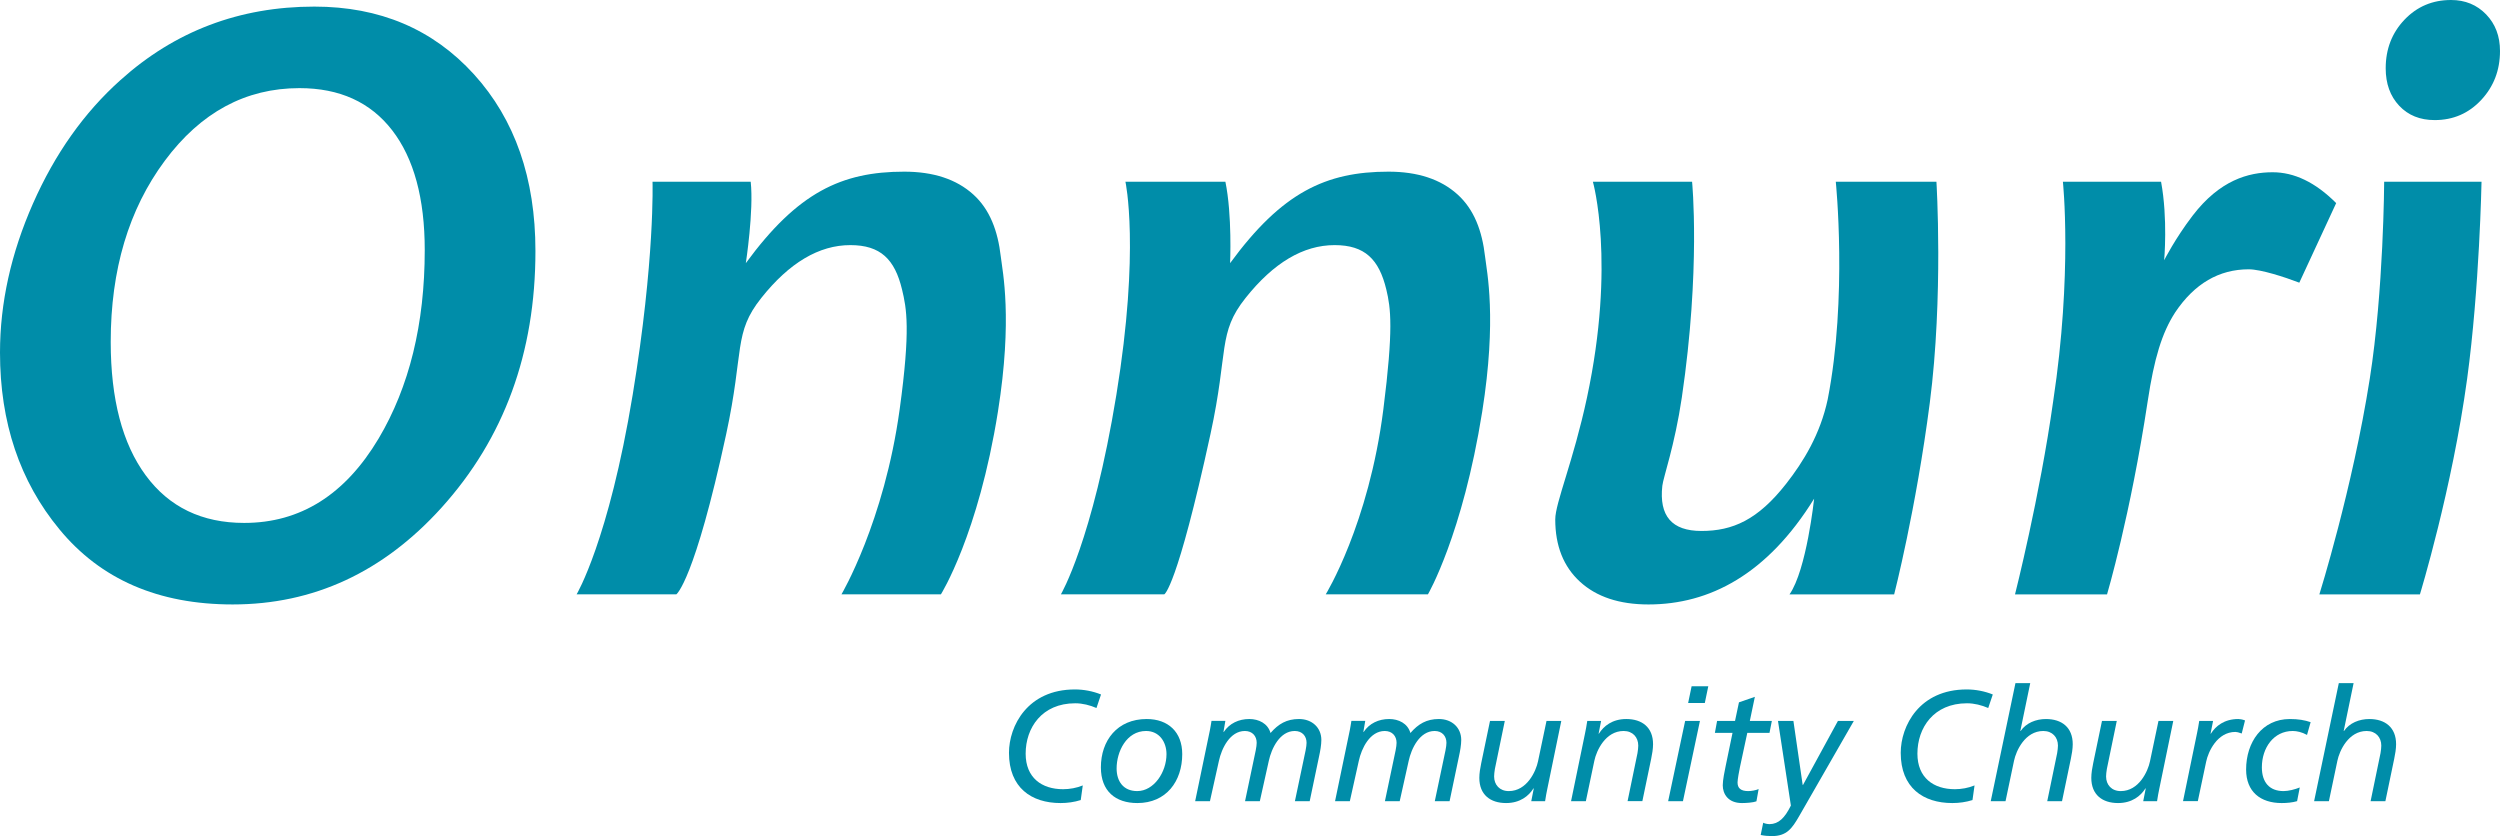
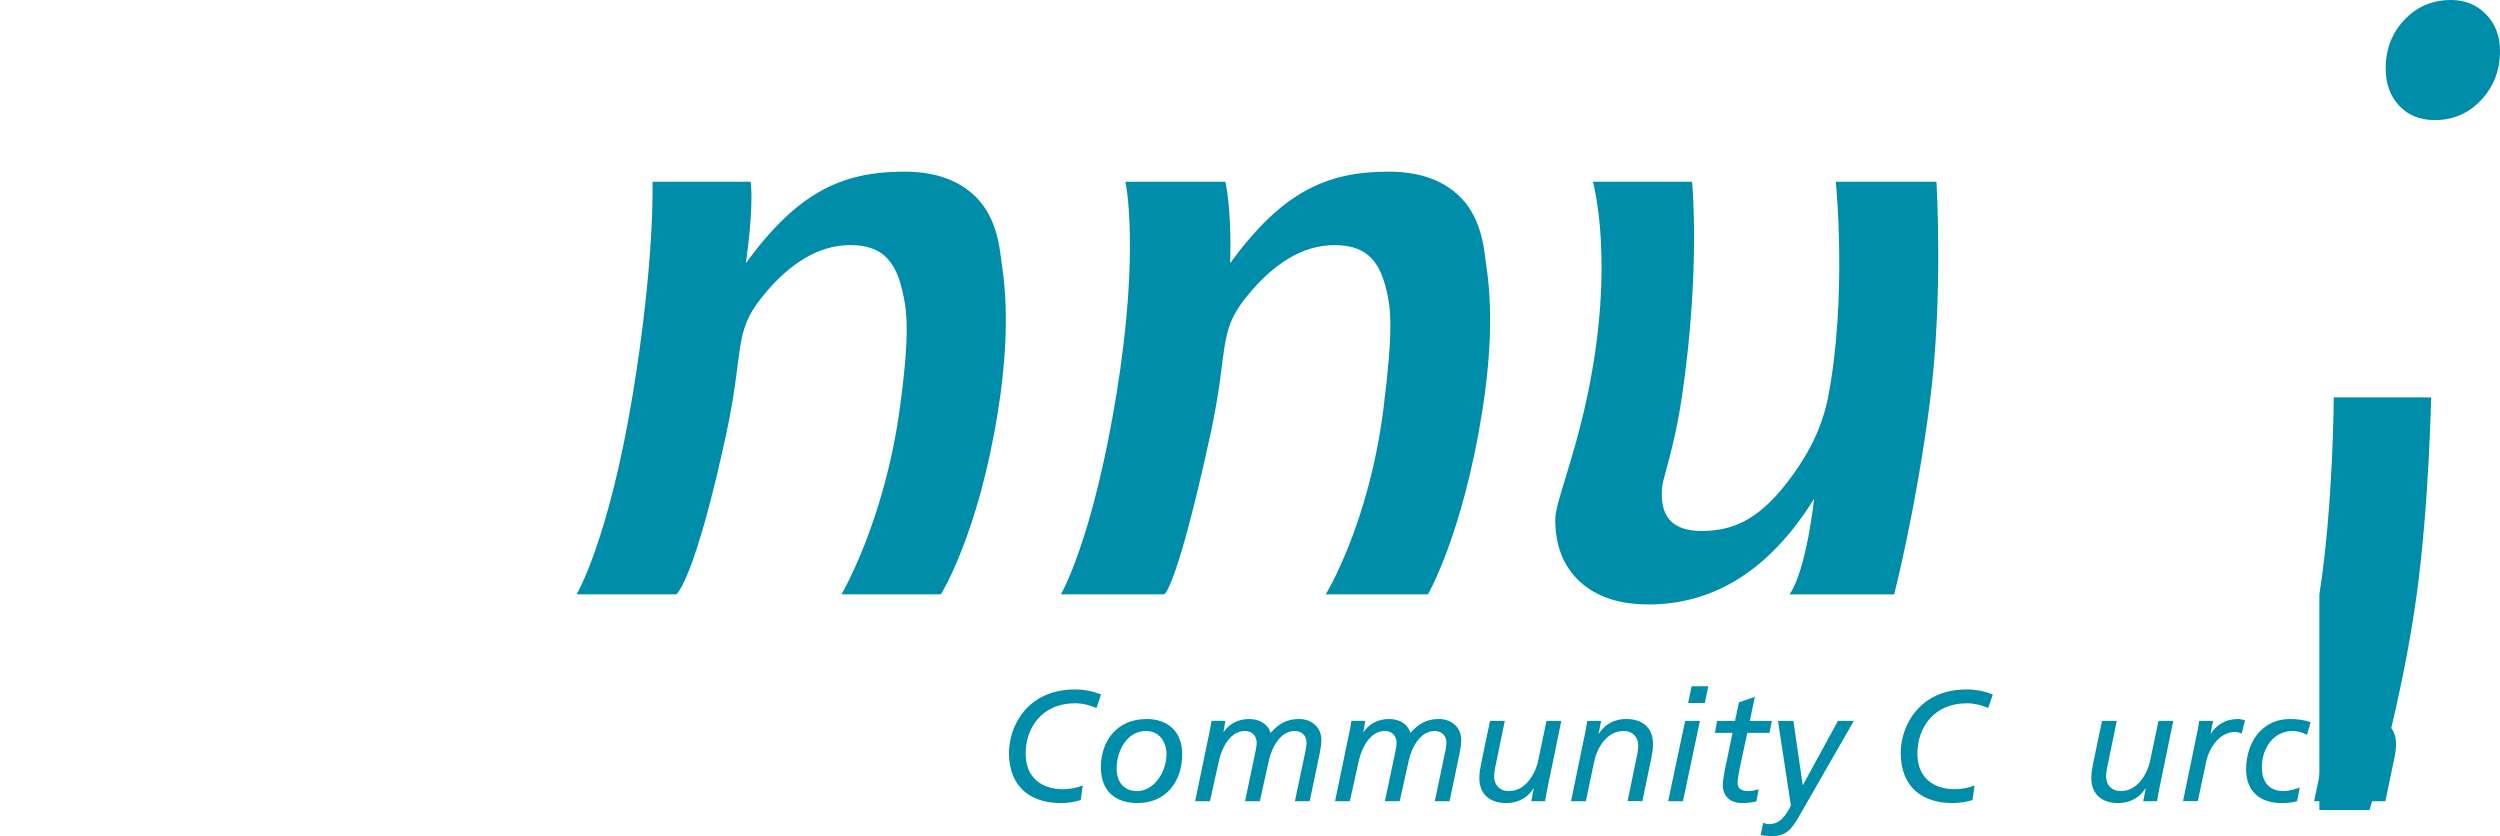
<svg xmlns="http://www.w3.org/2000/svg" version="1.1" id="Layer_1" x="0px" y="0px" width="415.468px" height="138.949px" viewBox="0 0 415.468 138.949" enable-background="new 0 0 415.468 138.949" xml:space="preserve">
  <g>
    <path fill="#008DA9" d="M179.604,132.96c-1.071,0.339-2.222,0.497-3.347,0.497c-4.864,0-8.578-2.562-8.578-8.343   c0-4.47,3.087-10.538,10.958-10.538c1.464,0,2.981,0.287,4.34,0.837l-0.758,2.249c-1.098-0.47-2.302-0.785-3.531-0.785   c-5.544,0-8.237,4.08-8.237,8.369c0,4.001,2.667,5.91,6.223,5.91c1.1,0,2.25-0.209,3.269-0.628L179.604,132.96z" />
    <path fill="#008DA9" d="M185.567,127.703c0-2.771,1.622-6.223,4.891-6.223c2.223,0,3.399,1.856,3.399,3.842   c0,3.008-2.092,6.146-4.865,6.146C186.666,131.468,185.567,129.821,185.567,127.703z M182.953,127.52   c0,3.948,2.406,5.937,6.066,5.937c4.786,0,7.454-3.607,7.454-8.134c0-3.661-2.328-5.831-5.91-5.831   C185.671,119.492,182.953,123.073,182.953,127.52z" />
    <path fill="#008DA9" d="M201.075,121.323c0.105-0.47,0.157-0.943,0.262-1.519h2.302l-0.314,1.833h0.053   c0.941-1.415,2.483-2.146,4.236-2.146c1.57,0,3.086,0.73,3.531,2.326c1.308-1.516,2.693-2.326,4.734-2.326   c2.169,0,3.713,1.438,3.713,3.478c0,0.811-0.183,1.856-0.392,2.797l-1.544,7.377h-2.458l1.779-8.449   c0.104-0.521,0.157-0.966,0.157-1.255c0-1.098-0.707-1.96-1.962-1.96c-2.483,0-3.87,2.902-4.314,4.968l-1.49,6.696h-2.458   l1.777-8.449c0.106-0.521,0.157-0.966,0.157-1.255c0-1.098-0.705-1.96-1.961-1.96c-2.484,0-3.87,2.902-4.315,4.968l-1.49,6.696   h-2.458L201.075,121.323z" />
    <path fill="#008DA9" d="M224.324,121.323c0.103-0.47,0.156-0.943,0.26-1.519h2.301l-0.313,1.833h0.052   c0.94-1.415,2.484-2.146,4.237-2.146c1.568,0,3.084,0.73,3.53,2.326c1.307-1.516,2.692-2.326,4.733-2.326   c2.17,0,3.713,1.438,3.713,3.478c0,0.811-0.183,1.856-0.392,2.797l-1.543,7.377h-2.458l1.778-8.449   c0.105-0.521,0.157-0.966,0.157-1.255c0-1.098-0.705-1.96-1.962-1.96c-2.483,0-3.87,2.902-4.314,4.968l-1.491,6.696h-2.458   l1.779-8.449c0.104-0.521,0.157-0.966,0.157-1.255c0-1.098-0.707-1.96-1.962-1.96c-2.484,0-3.87,2.902-4.314,4.968l-1.49,6.696   h-2.458L224.324,121.323z" />
    <path fill="#008DA9" d="M257.143,131.104c-0.106,0.547-0.262,1.255-0.367,2.04h-2.3l0.418-2.12h-0.053   c-0.784,1.255-2.222,2.433-4.551,2.433c-2.588,0-4.445-1.359-4.445-4.184c0-0.785,0.156-1.673,0.313-2.432l1.464-7.036h2.458   l-1.647,7.979c-0.077,0.444-0.129,0.966-0.129,1.255c0,1.384,0.915,2.43,2.431,2.43c3.033,0,4.524-3.295,4.864-4.942l1.412-6.722   h2.458L257.143,131.104z" />
    <path fill="#008DA9" d="M263.418,121.847c0.105-0.549,0.261-1.257,0.366-2.042h2.301l-0.417,2.12h0.052   c0.784-1.255,2.222-2.433,4.55-2.433c2.59,0,4.447,1.361,4.447,4.184c0,0.784-0.157,1.675-0.314,2.432l-1.464,7.036h-2.458   l1.647-7.977c0.078-0.446,0.13-0.968,0.13-1.257c0-1.385-0.915-2.43-2.433-2.43c-3.032,0-4.525,3.295-4.863,4.942l-1.413,6.722   h-2.458L263.418,121.847z" />
    <path fill="#008DA9" d="M280.05,119.805h2.459l-2.824,13.339h-2.459L280.05,119.805z M283.319,116.825h-2.771l0.575-2.773h2.771   L283.319,116.825z" />
    <path fill="#008DA9" d="M285.359,119.805h2.981l0.653-3.085l2.642-0.915l-0.836,4h3.66l-0.392,1.988h-3.688l-1.229,5.728   c-0.131,0.602-0.392,2.04-0.392,2.51c0,0.942,0.521,1.438,1.778,1.438c0.522,0,1.255-0.129,1.726-0.338l-0.366,2.04   c-0.549,0.209-1.699,0.287-2.406,0.287c-2.327,0-3.19-1.542-3.19-2.954c0-0.862,0.314-2.406,0.471-3.14l1.151-5.57h-2.929   L285.359,119.805z" />
    <path fill="#008DA9" d="M293.022,136.726c0.182,0.105,0.626,0.235,1.072,0.235c1.489-0.026,2.51-1.02,3.529-3.086l-2.144-14.07   h2.563l1.542,10.646h0.053l5.806-10.646h2.642l-9.101,15.849c-1.177,2.04-2.065,3.295-4.524,3.295   c-0.602,0-1.229-0.052-1.856-0.184L293.022,136.726z" />
    <path fill="#008DA9" d="M327.802,132.96c-1.072,0.339-2.224,0.497-3.348,0.497c-4.864,0-8.578-2.562-8.578-8.343   c0-4.47,3.086-10.538,10.959-10.538c1.465,0,2.98,0.287,4.341,0.837l-0.759,2.249c-1.098-0.47-2.302-0.785-3.53-0.785   c-5.544,0-8.238,4.08-8.238,8.369c0,4.001,2.668,5.91,6.225,5.91c1.098,0,2.249-0.209,3.269-0.628L327.802,132.96z" />
-     <path fill="#008DA9" d="M334.941,113.53h2.458l-1.647,7.951h0.052c0.917-1.335,2.539-1.988,4.212-1.988   c2.59,0,4.446,1.361,4.446,4.184c0,0.784-0.158,1.675-0.315,2.432l-1.464,7.036h-2.458l1.647-7.977   c0.077-0.446,0.132-0.968,0.132-1.257c0-1.385-0.917-2.43-2.433-2.43c-3.034,0-4.523,3.295-4.865,4.942l-1.412,6.722h-2.458   L334.941,113.53z" />
    <path fill="#008DA9" d="M358.842,131.104c-0.105,0.547-0.262,1.255-0.366,2.04h-2.3l0.418-2.12h-0.052   c-0.786,1.255-2.226,2.433-4.552,2.433c-2.588,0-4.443-1.359-4.443-4.184c0-0.785,0.155-1.673,0.313-2.432l1.463-7.036h2.459   l-1.648,7.979c-0.077,0.444-0.131,0.966-0.131,1.255c0,1.384,0.916,2.43,2.435,2.43c3.031,0,4.521-3.295,4.861-4.942l1.413-6.722   h2.458L358.842,131.104z" />
    <path fill="#008DA9" d="M365.118,121.847c0.105-0.549,0.264-1.257,0.366-2.042h2.302l-0.419,2.12h0.052   c0.785-1.255,2.224-2.433,4.552-2.433c0.235,0,0.653,0.052,1.124,0.235l-0.55,2.171c-0.471-0.183-0.862-0.261-1.047-0.261   c-3.031,0-4.523,3.295-4.861,4.942l-1.387,6.564h-2.459L365.118,121.847z" />
    <path fill="#008DA9" d="M383.397,122.134c-0.862-0.472-1.699-0.653-2.379-0.653c-3.165,0-5.125,2.796-5.125,6.04   c0,2.484,1.255,3.948,3.607,3.948c0.837,0,1.91-0.287,2.693-0.602l-0.444,2.277c-0.812,0.234-1.699,0.313-2.562,0.313   c-3.53,0-5.911-1.882-5.911-5.569c0-4.525,2.642-8.395,7.27-8.395c1.412,0,2.458,0.183,3.452,0.521L383.397,122.134z" />
    <path fill="#008DA9" d="M388.68,113.53h2.458l-1.647,7.951h0.052c0.916-1.335,2.535-1.988,4.211-1.988   c2.588,0,4.447,1.361,4.447,4.184c0,0.784-0.158,1.675-0.315,2.432l-1.464,7.036h-2.458l1.646-7.977   c0.078-0.446,0.13-0.968,0.13-1.257c0-1.385-0.914-2.43-2.43-2.43c-3.034,0-4.527,3.295-4.865,4.942l-1.412,6.722h-2.458   L388.68,113.53z" />
    <g>
-       <path fill="#008DA9" d="M62.915,72.89c-5.573,9.342-13.013,14.013-22.327,14.013c-7.03,0-12.487-2.633-16.368-7.901    c-3.881-5.266-5.82-12.66-5.82-22.185c0-11.994,2.991-22.021,8.972-30.081c5.98-8.061,13.446-12.09,22.396-12.09    c6.664,0,11.803,2.335,15.408,7.006c3.605,4.672,5.41,11.31,5.41,19.918C70.584,53.84,68.025,64.283,62.915,72.89z M78.767,12.351    c-6.811-7.5-15.651-11.254-26.528-11.254c-12.433,0-23.175,4.073-32.222,12.213C13.98,18.71,9.136,25.548,5.481,33.826    C1.828,42.107,0,50.363,0,58.596c0,11.619,3.292,21.407,9.871,29.366c6.851,8.325,16.454,12.49,28.793,12.49    c13.434,0,24.996-5.353,34.687-16.057C83.77,72.87,88.983,58.643,88.983,41.718C88.983,29.645,85.577,19.855,78.767,12.351z" />
      <path fill="#008DA9" d="M123.946,43.734c8.595-11.737,15.897-15.206,26.325-15.206c4.846,0,8.662,1.258,11.455,3.772    c2.789,2.513,4.102,6.079,4.594,10.351c0.286,2.492,1.991,10.245-0.476,25.753c-3.26,20.484-9.479,30.371-9.479,30.371h-16.526    c0,0,7.099-12.006,9.676-30.763c1.834-13.333,1.139-16.784,0.394-19.891c-1.207-5.03-3.57-7.386-8.594-7.386    c-5.205,0-10.14,2.927-14.799,8.784c-4.657,5.851-2.827,8.688-5.829,22.609c-5.29,24.524-8.289,26.646-8.289,26.646H95.826    c0,0,5.323-8.911,9.318-33.162c3.715-22.554,3.297-35.412,3.297-35.412h16.317C125.286,35.028,123.946,43.734,123.946,43.734z" />
      <path fill="#008DA9" d="M204.426,43.734c8.596-11.737,15.9-15.206,26.327-15.206c4.844,0,8.663,1.258,11.454,3.772    c2.789,2.513,4.104,6.079,4.594,10.351c0.286,2.492,1.99,10.245-0.475,25.753c-3.261,20.484-9.023,30.371-9.023,30.371H220.32    c0,0,7.15-11.596,9.578-30.763c1.692-13.352,1.238-16.784,0.492-19.891c-1.208-5.03-3.569-7.386-8.593-7.386    c-5.208,0-10.141,2.927-14.801,8.784c-4.656,5.851-2.803,8.694-5.829,22.609c-5.606,25.793-7.683,26.646-7.683,26.646h-17.177    c0,0,5.261-8.904,9.22-33.162c3.959-24.256,1.505-35.412,1.505-35.412h16.612C204.788,35.754,204.426,43.734,204.426,43.734z" />
      <path fill="#008DA9" d="M301.485,82.872c-7.781,12.583-17.386,17.58-27.529,17.58c-4.845,0-8.638-1.264-11.381-3.777    c-2.744-2.515-4.112-5.968-4.112-10.358c0-2.745,3.005-9.642,5.273-20.238c4.805-22.45,0.982-35.875,0.982-35.875h16.485    c0,0,1.444,14.535-1.708,35.873c-1.177,7.96-3.079,13.232-3.237,14.651c-0.556,5.003,1.562,7.51,6.495,7.51    c5.207,0,9.372-1.845,14.075-7.836c2.878-3.67,5.676-8.24,6.913-14.033c3.31-16.925,1.343-36.165,1.343-36.165h16.725    c0,0,1.184,19.042-1.104,36.748c-2.29,17.712-5.921,31.826-5.921,31.826h-17.39C300.235,94.713,301.485,82.872,301.485,82.872z" />
-       <path fill="#008DA9" d="M359.656,43.249c0,0,1.815-3.599,4.729-7.409c4.512-5.898,9.278-7.213,13.301-7.213    c3.564,0,7.081,1.643,10.557,5.125l-6.128,13.226c-2.376-0.917-6.393-2.223-8.405-2.223c-4.936,0-9.005,2.376-12.202,7.126    c-2.238,3.441-3.513,7.706-4.585,14.785c-2.885,19.038-6.76,32.11-6.76,32.11H334.87c0,0,4.126-16.268,6.344-32.11    c3.232-21.3,1.613-36.464,1.613-36.464h16.315C360.284,36.353,359.656,43.249,359.656,43.249z" />
-       <path fill="#008DA9" d="M385.45,98.776c0,0,5.508-17.561,8.377-35.839c2.316-14.726,2.392-32.734,2.392-32.734h16.18    c0,0-0.337,17.662-2.39,32.734c-2.495,18.333-7.849,35.839-7.849,35.839H385.45z" />
+       <path fill="#008DA9" d="M385.45,98.776c2.316-14.726,2.392-32.734,2.392-32.734h16.18    c0,0-0.337,17.662-2.39,32.734c-2.495,18.333-7.849,35.839-7.849,35.839H385.45z" />
      <path fill="#008DA9" d="M415.468,8.475c0,3.19-1.04,5.903-3.12,8.135c-2.083,2.232-4.66,3.347-7.732,3.347    c-2.444,0-4.412-0.796-5.904-2.389c-1.495-1.592-2.239-3.667-2.239-6.221c0-3.19,1.038-5.88,3.118-8.067    C401.671,1.093,404.249,0,407.328,0c2.351,0,4.293,0.8,5.835,2.392C414.698,3.984,415.468,6.014,415.468,8.475z" />
    </g>
  </g>
</svg>